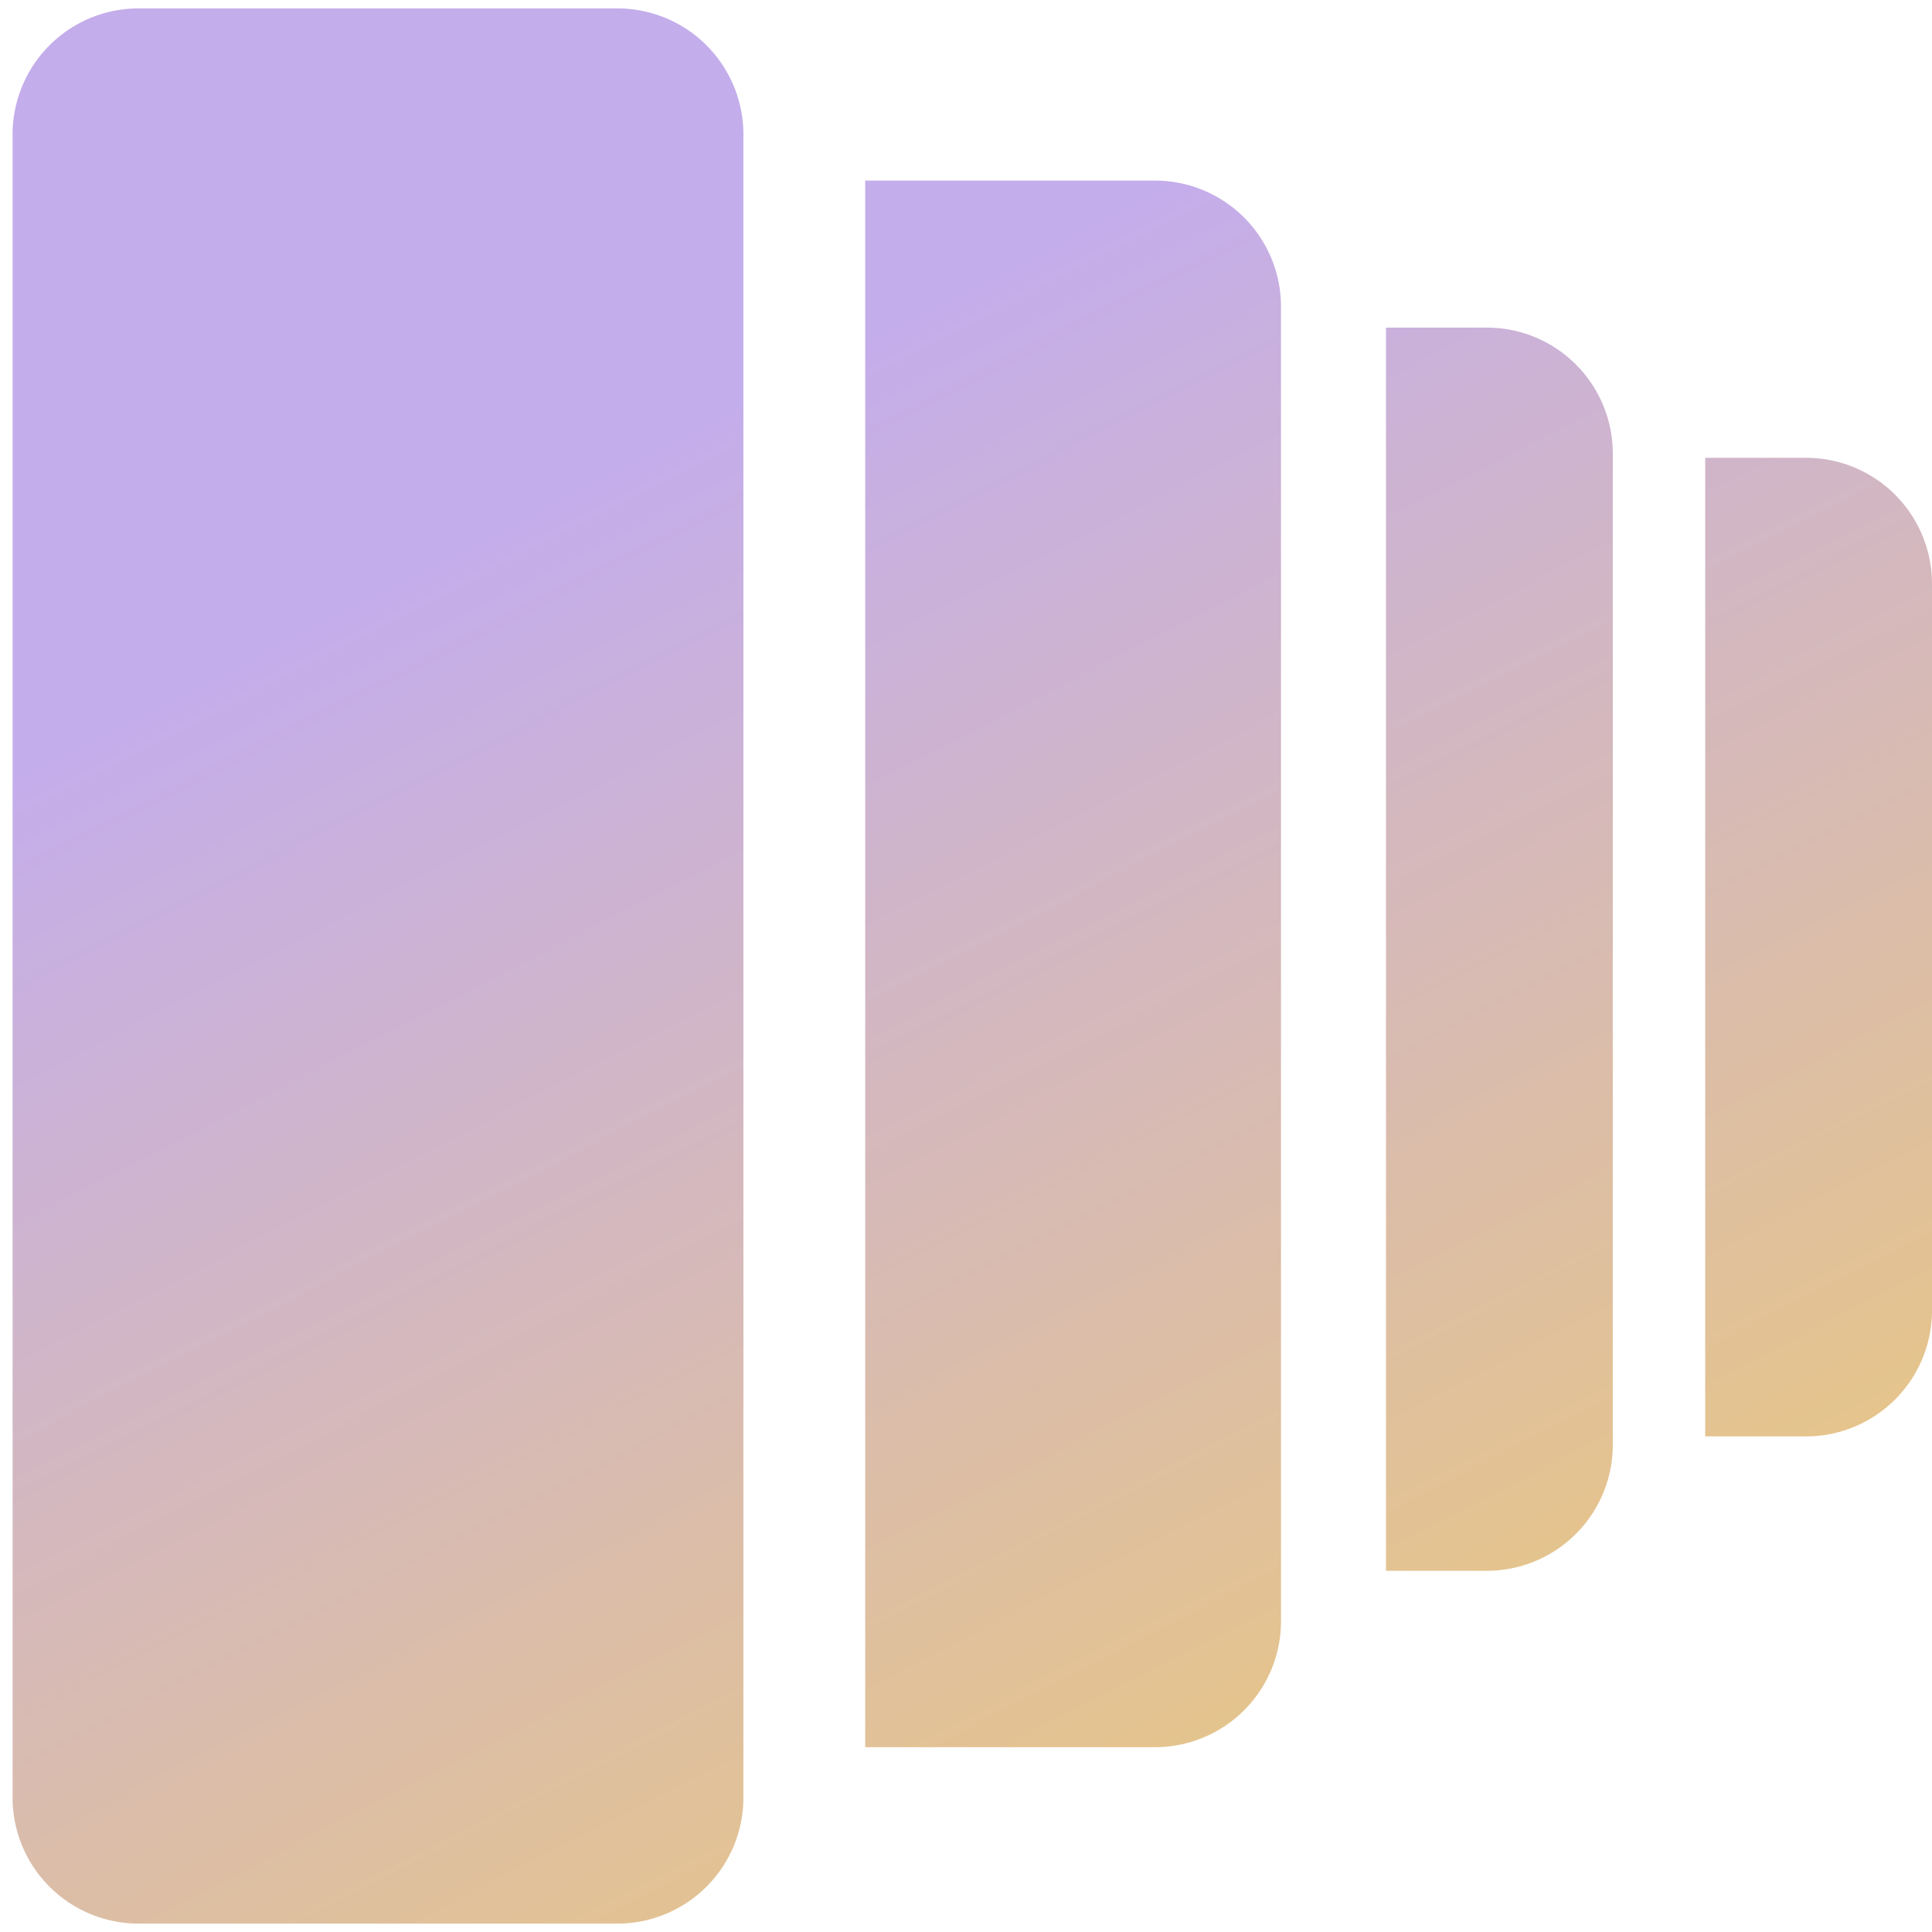
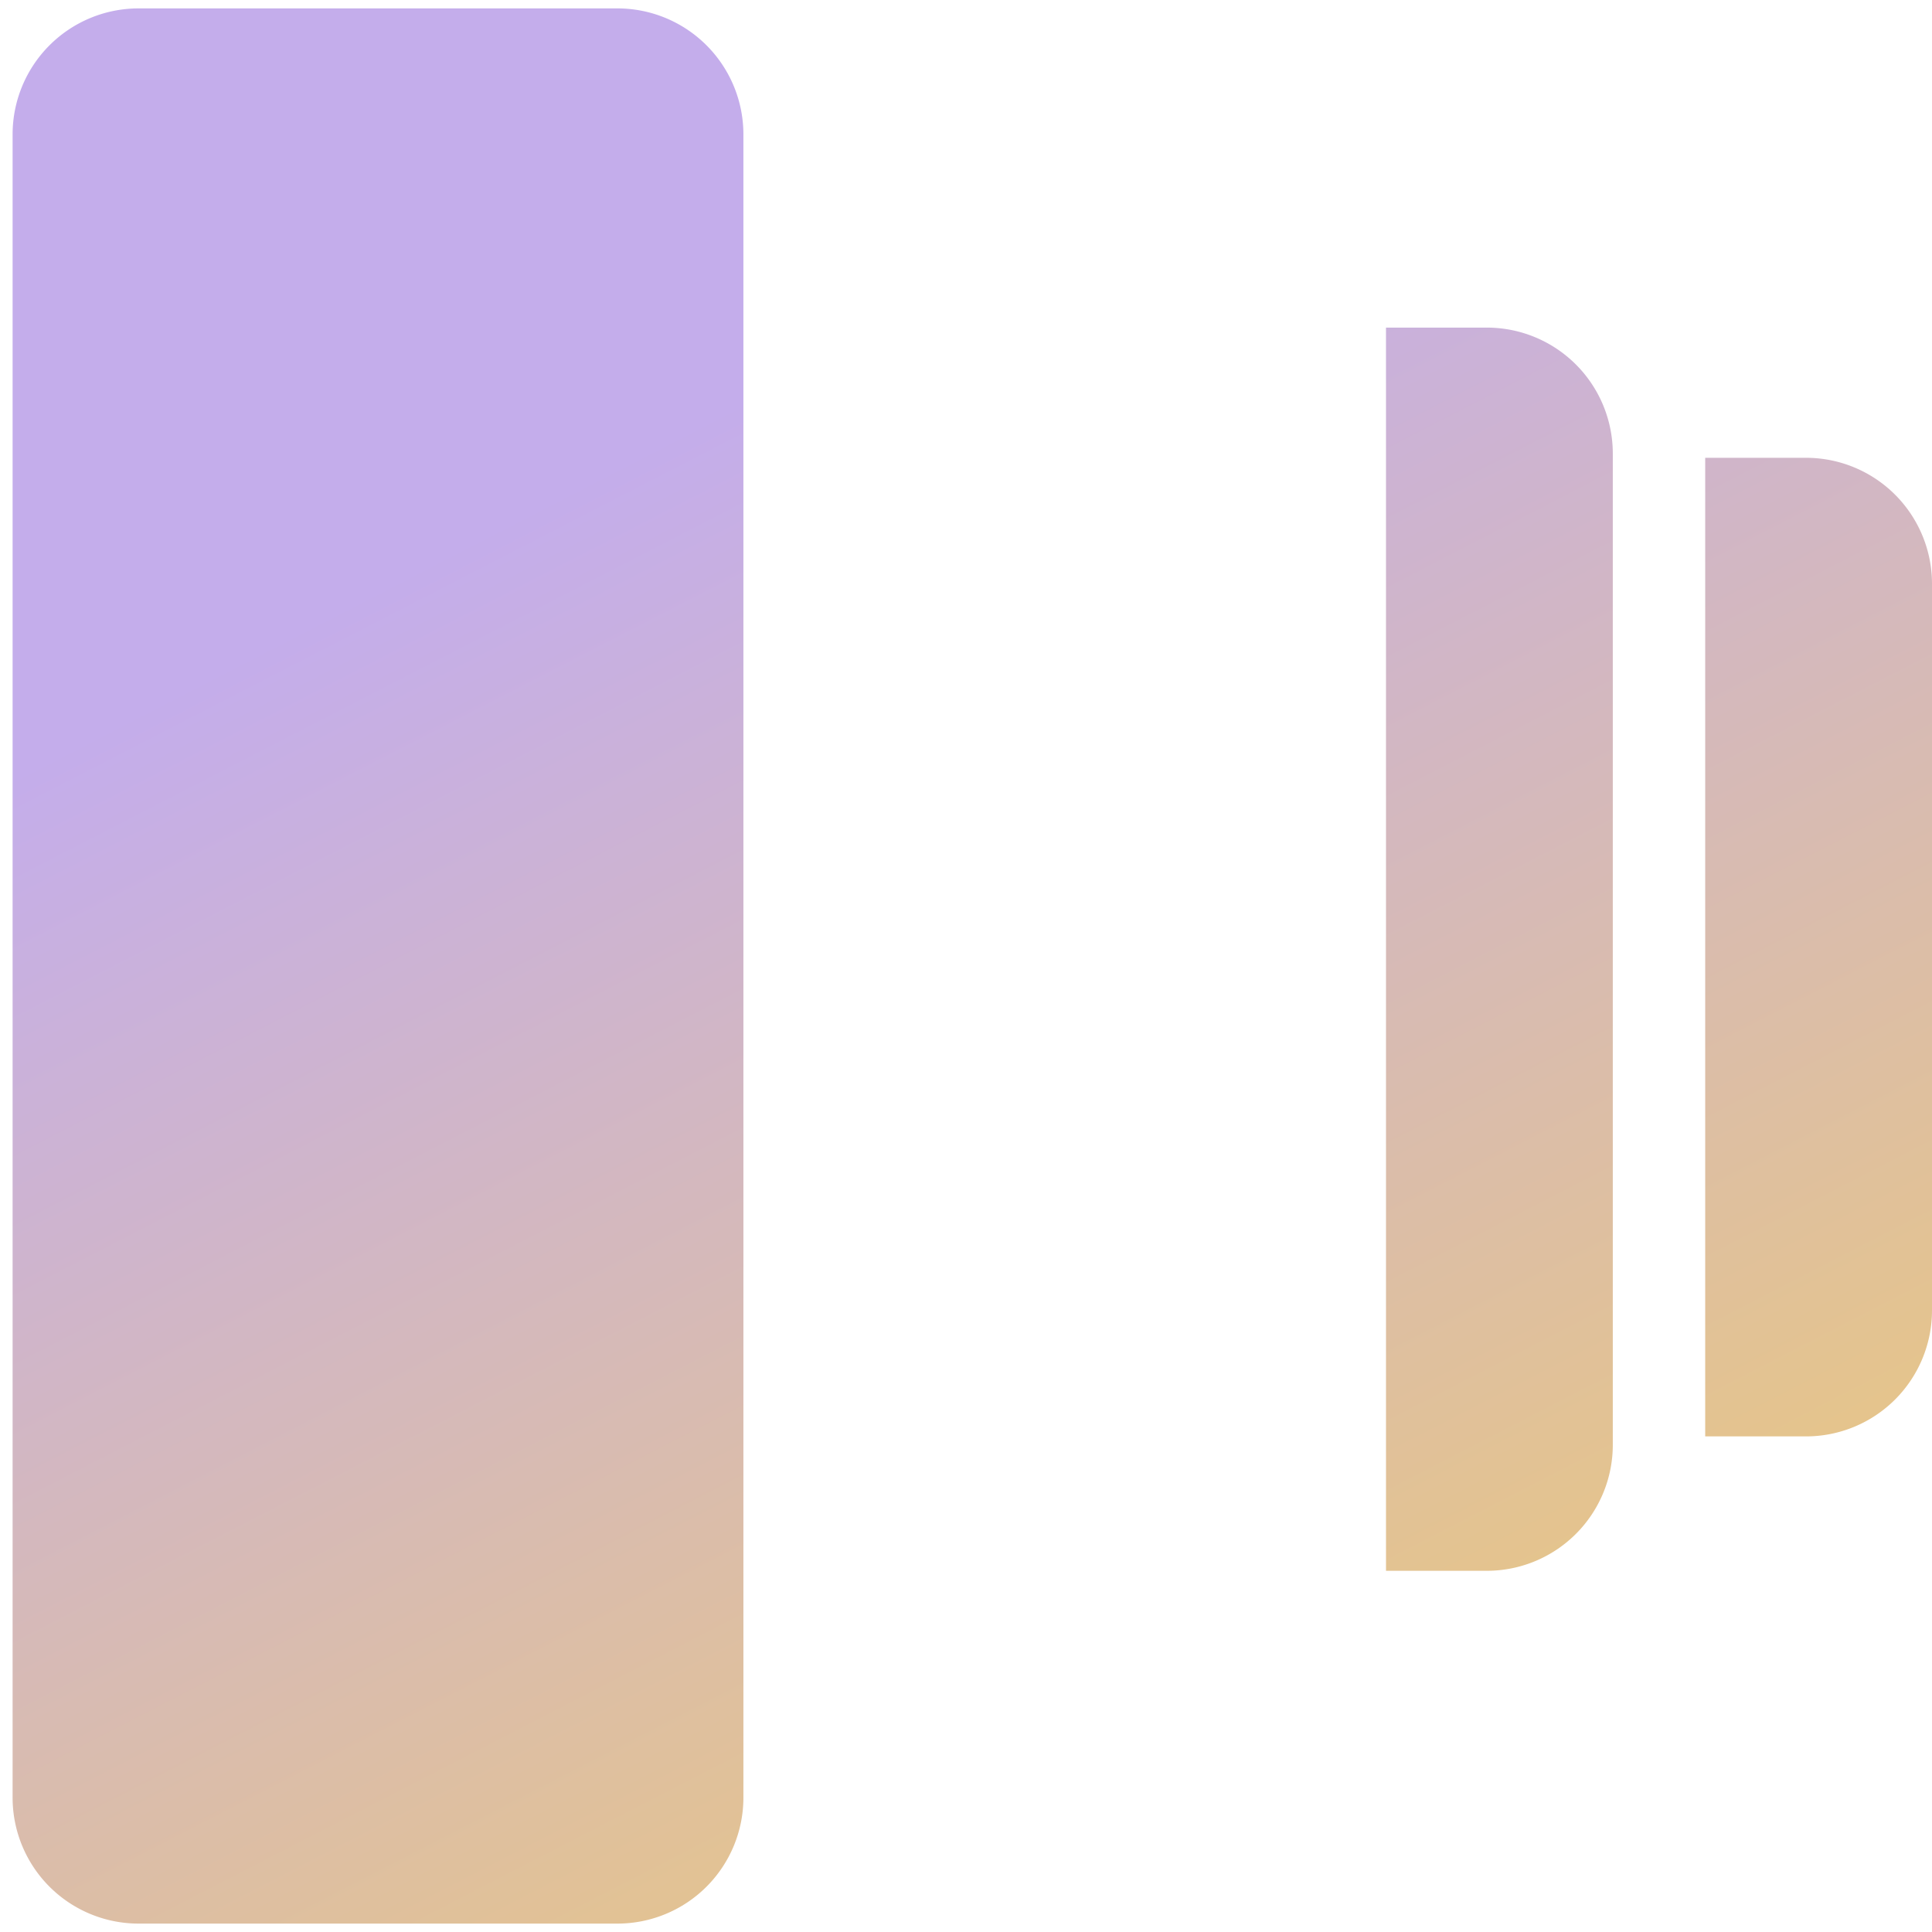
<svg xmlns="http://www.w3.org/2000/svg" viewBox="0 0 69 69" fill="none">
  <path d="M22.05.3a4.5 4.5 0 0 1 4.5 4.5v59.4a4.5 4.5 0 0 1-4.5 4.5H4.95a4.5 4.5 0 0 1-4.5-4.5V4.8A4.5 4.5 0 0 1 4.95.3h17.1Z" fill="url(#a)" />
-   <path d="M41.25 6.45a4.5 4.5 0 0 1 4.5 4.5V57.9a4.5 4.5 0 0 1-4.5 4.5H30.9V6.45h10.35Z" fill="url(#b)" />
  <path d="M53.1 11.7a4.5 4.5 0 0 1 4.5 4.5v35.4a4.5 4.5 0 0 1-4.5 4.5h-3.6V11.7h3.6Z" fill="url(#c)" />
  <path d="M64.5 16.35a4.5 4.5 0 0 1 4.5 4.5V46.8a4.5 4.5 0 0 1-4.5 4.5h-3.6V16.35h3.6Z" fill="url(#d)" />
  <defs>
    <linearGradient id="a" x1="-11.906" y1="10.016" x2="26.157" y2="83.868" gradientUnits="userSpaceOnUse">
      <stop offset=".257" stop-color="#C4ADEB" />
      <stop offset="1" stop-color="#ECC978" />
    </linearGradient>
    <linearGradient id="b" x1="-11.906" y1="10.016" x2="26.157" y2="83.868" gradientUnits="userSpaceOnUse">
      <stop offset=".257" stop-color="#C4ADEB" />
      <stop offset="1" stop-color="#ECC978" />
    </linearGradient>
    <linearGradient id="c" x1="-11.906" y1="10.016" x2="26.157" y2="83.868" gradientUnits="userSpaceOnUse">
      <stop offset=".257" stop-color="#C4ADEB" />
      <stop offset="1" stop-color="#ECC978" />
    </linearGradient>
    <linearGradient id="d" x1="-11.906" y1="10.016" x2="26.157" y2="83.868" gradientUnits="userSpaceOnUse">
      <stop offset=".257" stop-color="#C4ADEB" />
      <stop offset="1" stop-color="#ECC978" />
    </linearGradient>
  </defs>
</svg>